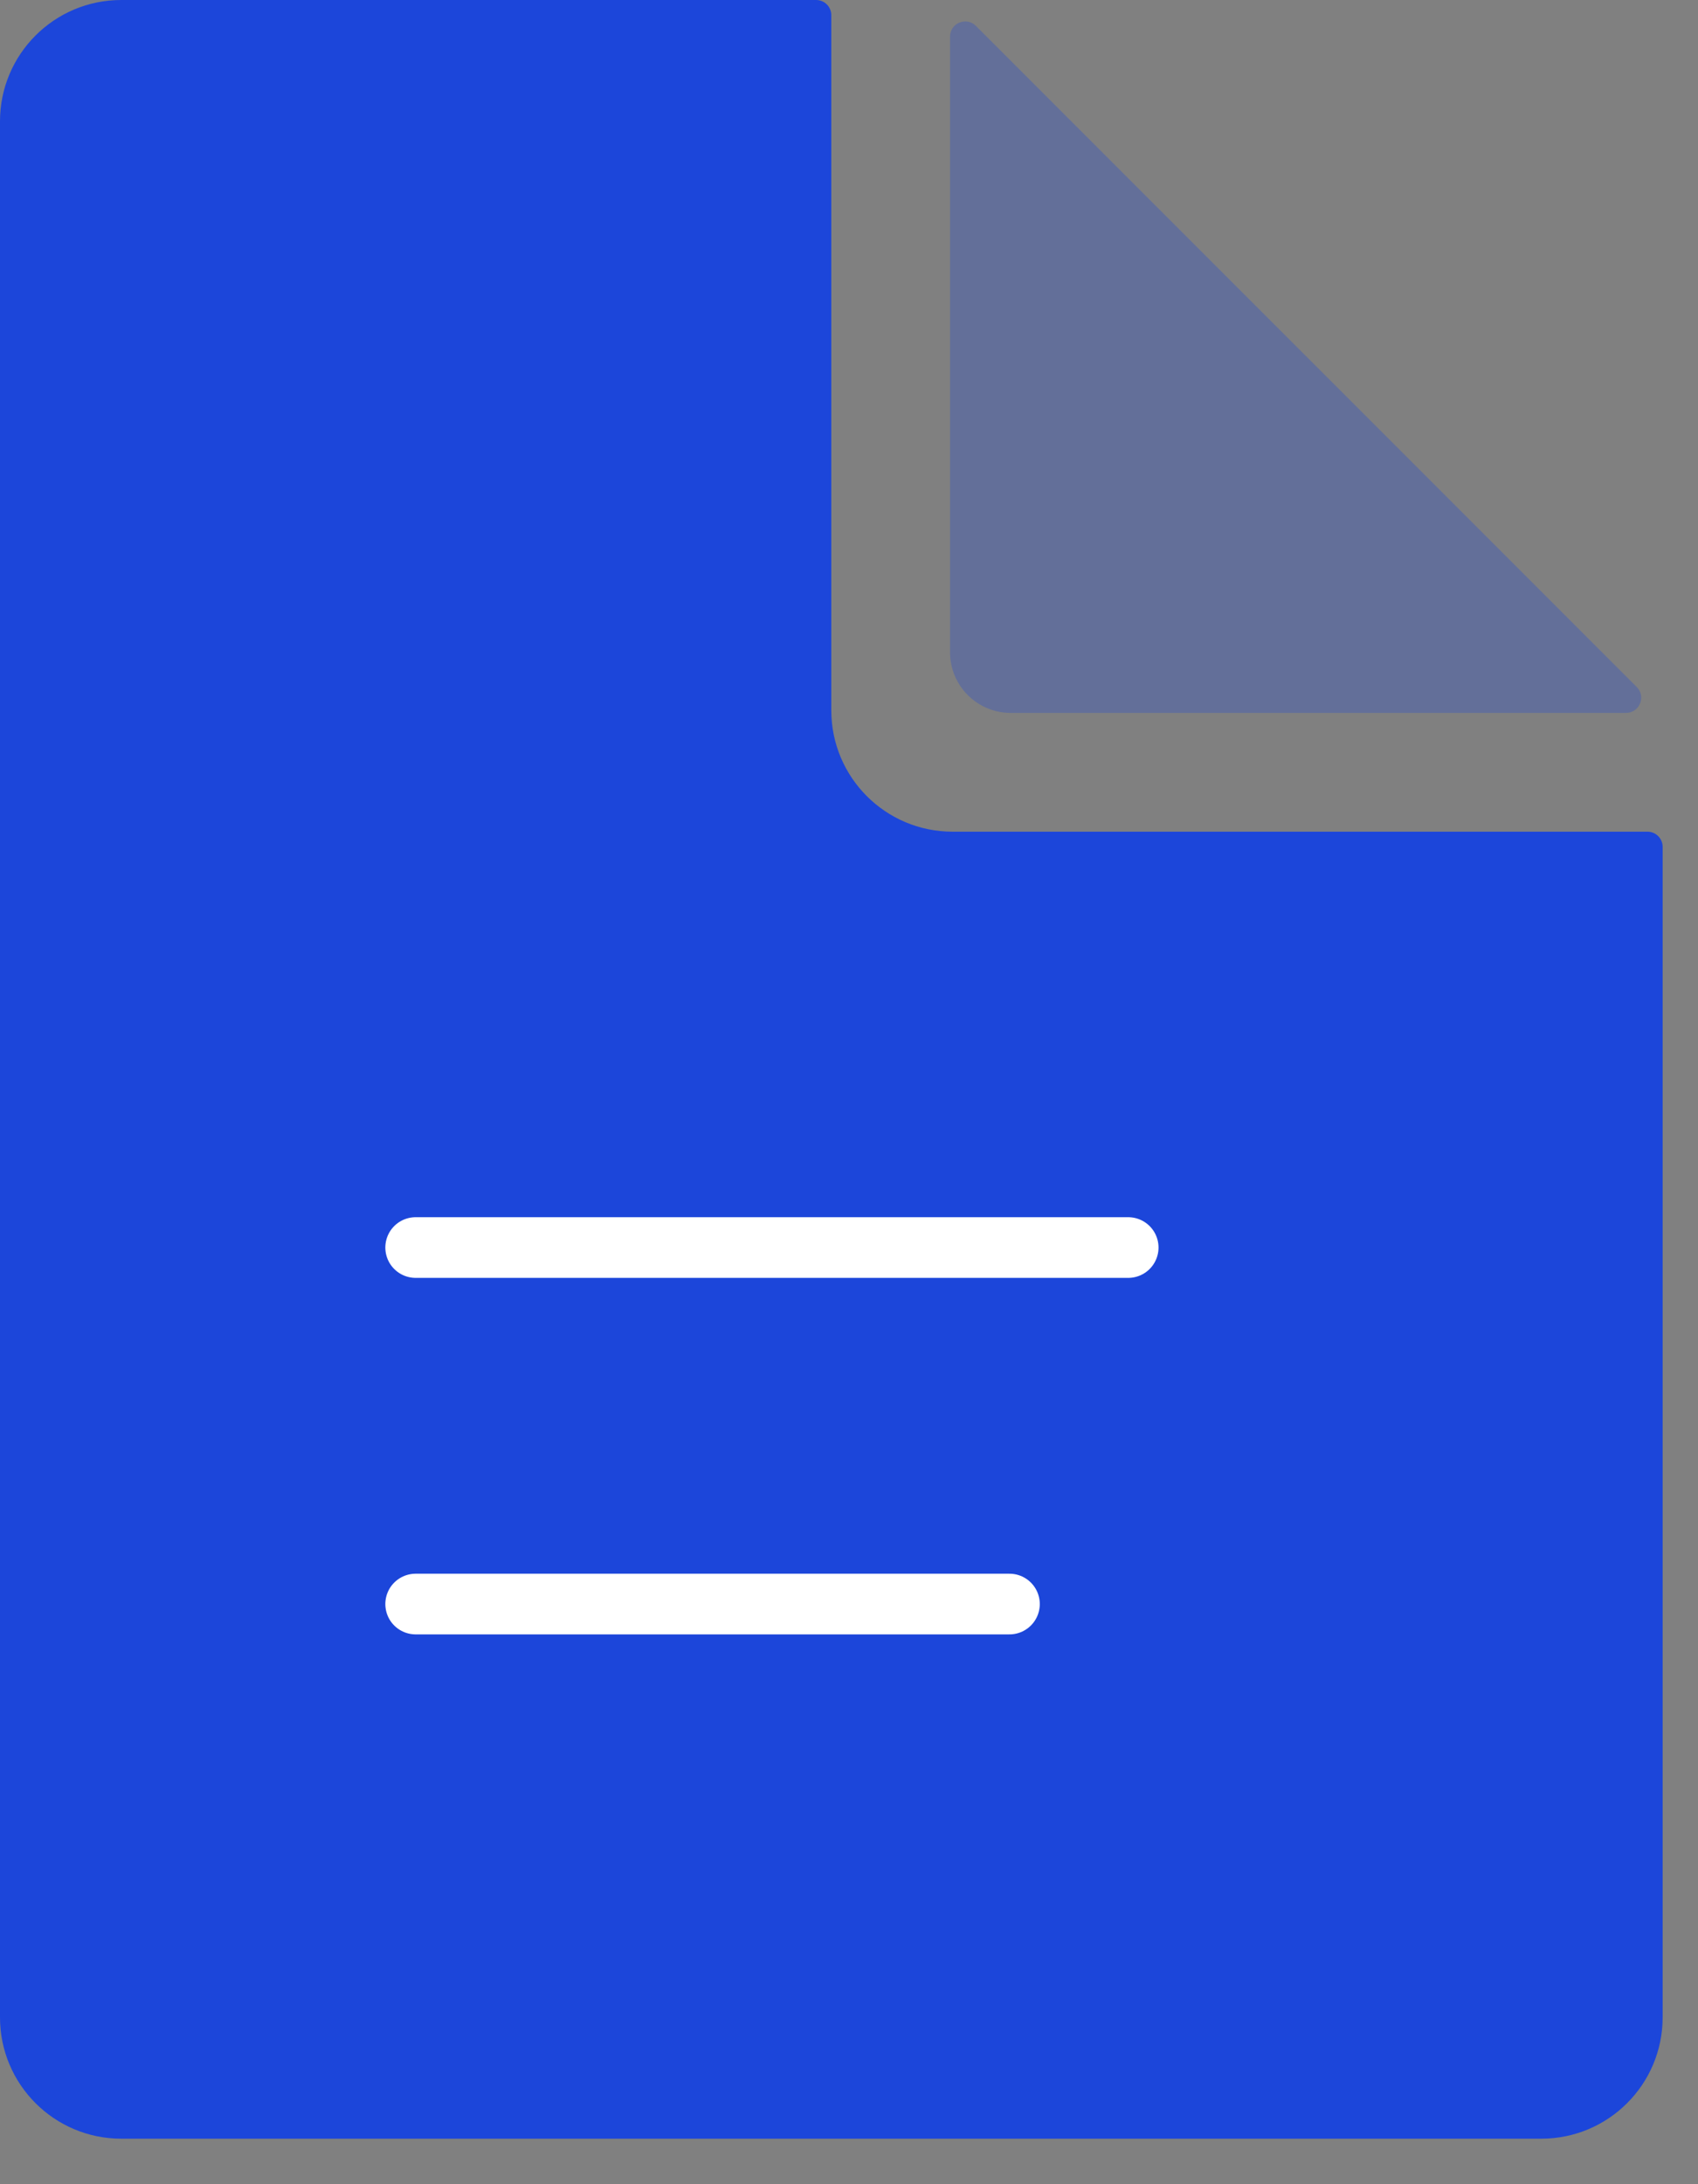
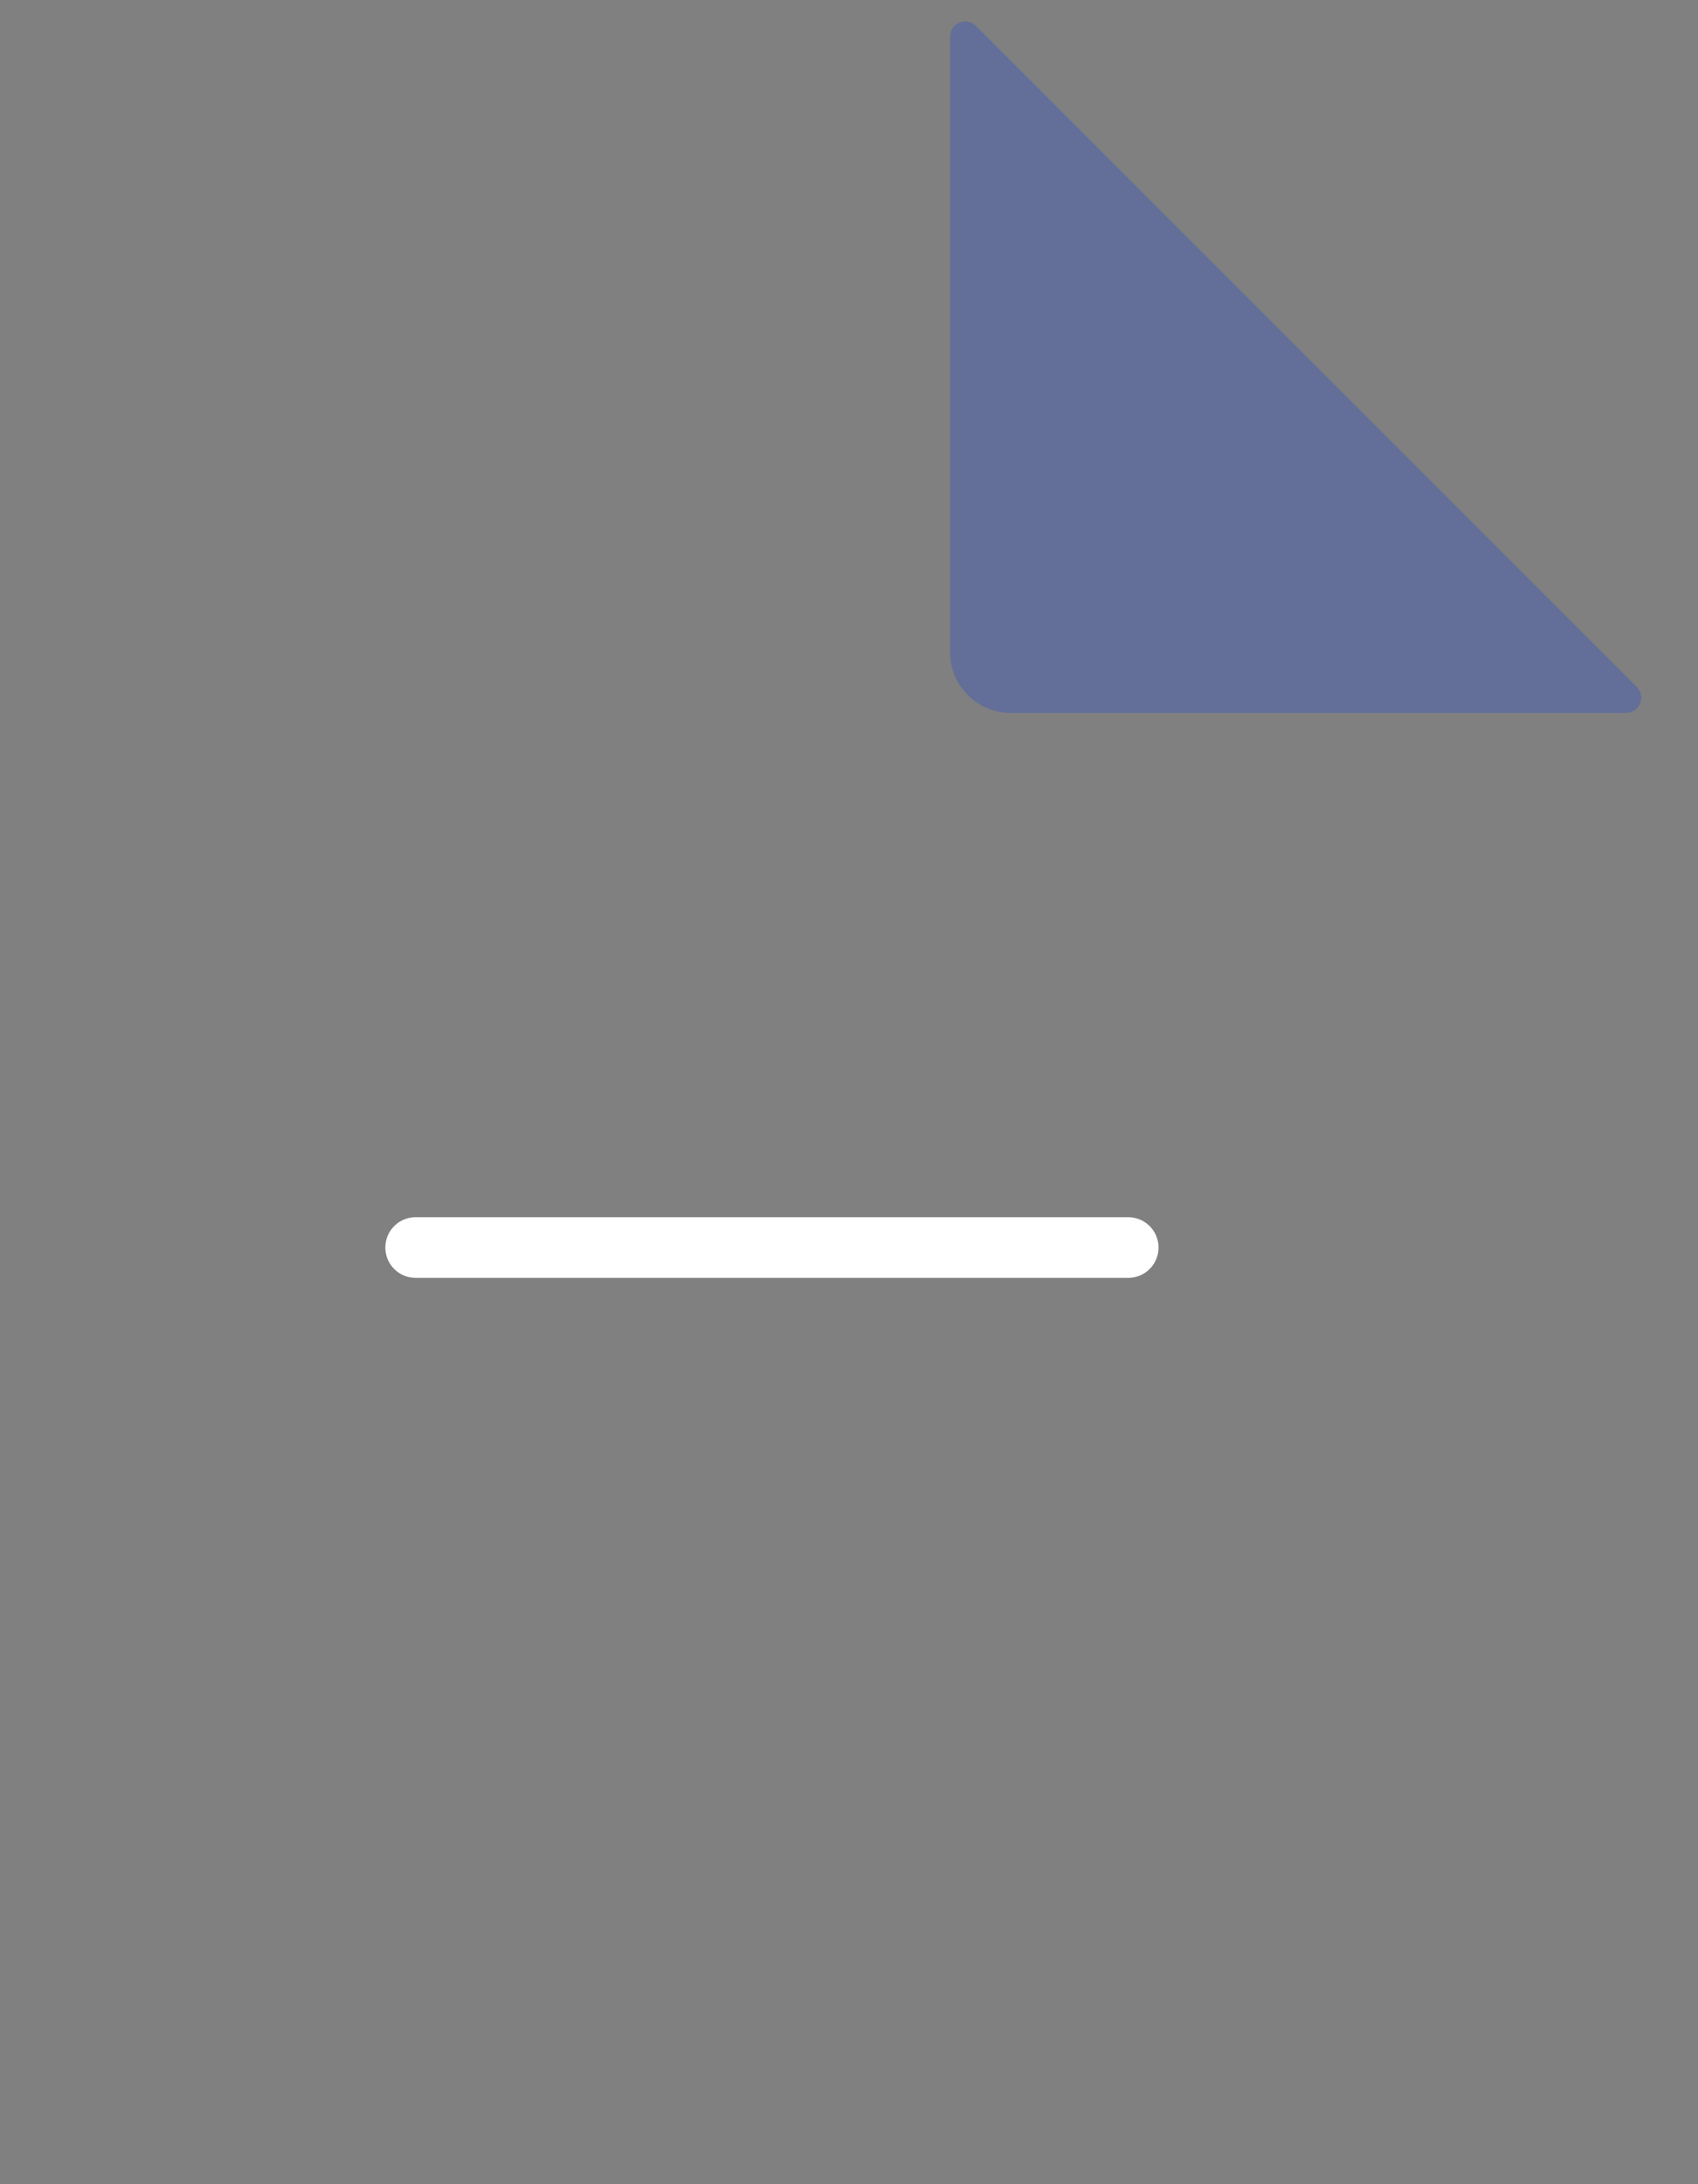
<svg xmlns="http://www.w3.org/2000/svg" width="28" height="36" viewBox="0 0 28 36" fill="none">
  <rect x="0" y="0" width="28" height="36" fill="#808080" stroke="none" />
  <path d="M15.666 10.75V0.604C15.666 0.381 15.936 0.269 16.093 0.427L26.99 11.323C27.147 11.481 27.036 11.75 26.813 11.75H16.666C16.114 11.75 15.666 11.302 15.666 10.75Z" fill="#1C46DA" fill-opacity="0.28" />
-   <path d="M0 2C0 0.895 0.895 0 2 0H13.458C13.596 0 13.708 0.112 13.708 0.25V11.708C13.708 12.813 14.604 13.708 15.708 13.708H27.167C27.305 13.708 27.417 13.82 27.417 13.958V33.25C27.417 34.355 26.521 35.25 25.417 35.25H2C0.895 35.25 0 34.355 0 33.25V2Z" fill="#1C46DA" />
-   <path d="M6.854 26.438L16.646 26.438" stroke="white" stroke-linecap="round" />
  <path d="M6.854 20.562L18.604 20.562" stroke="white" stroke-linecap="round" />
</svg>